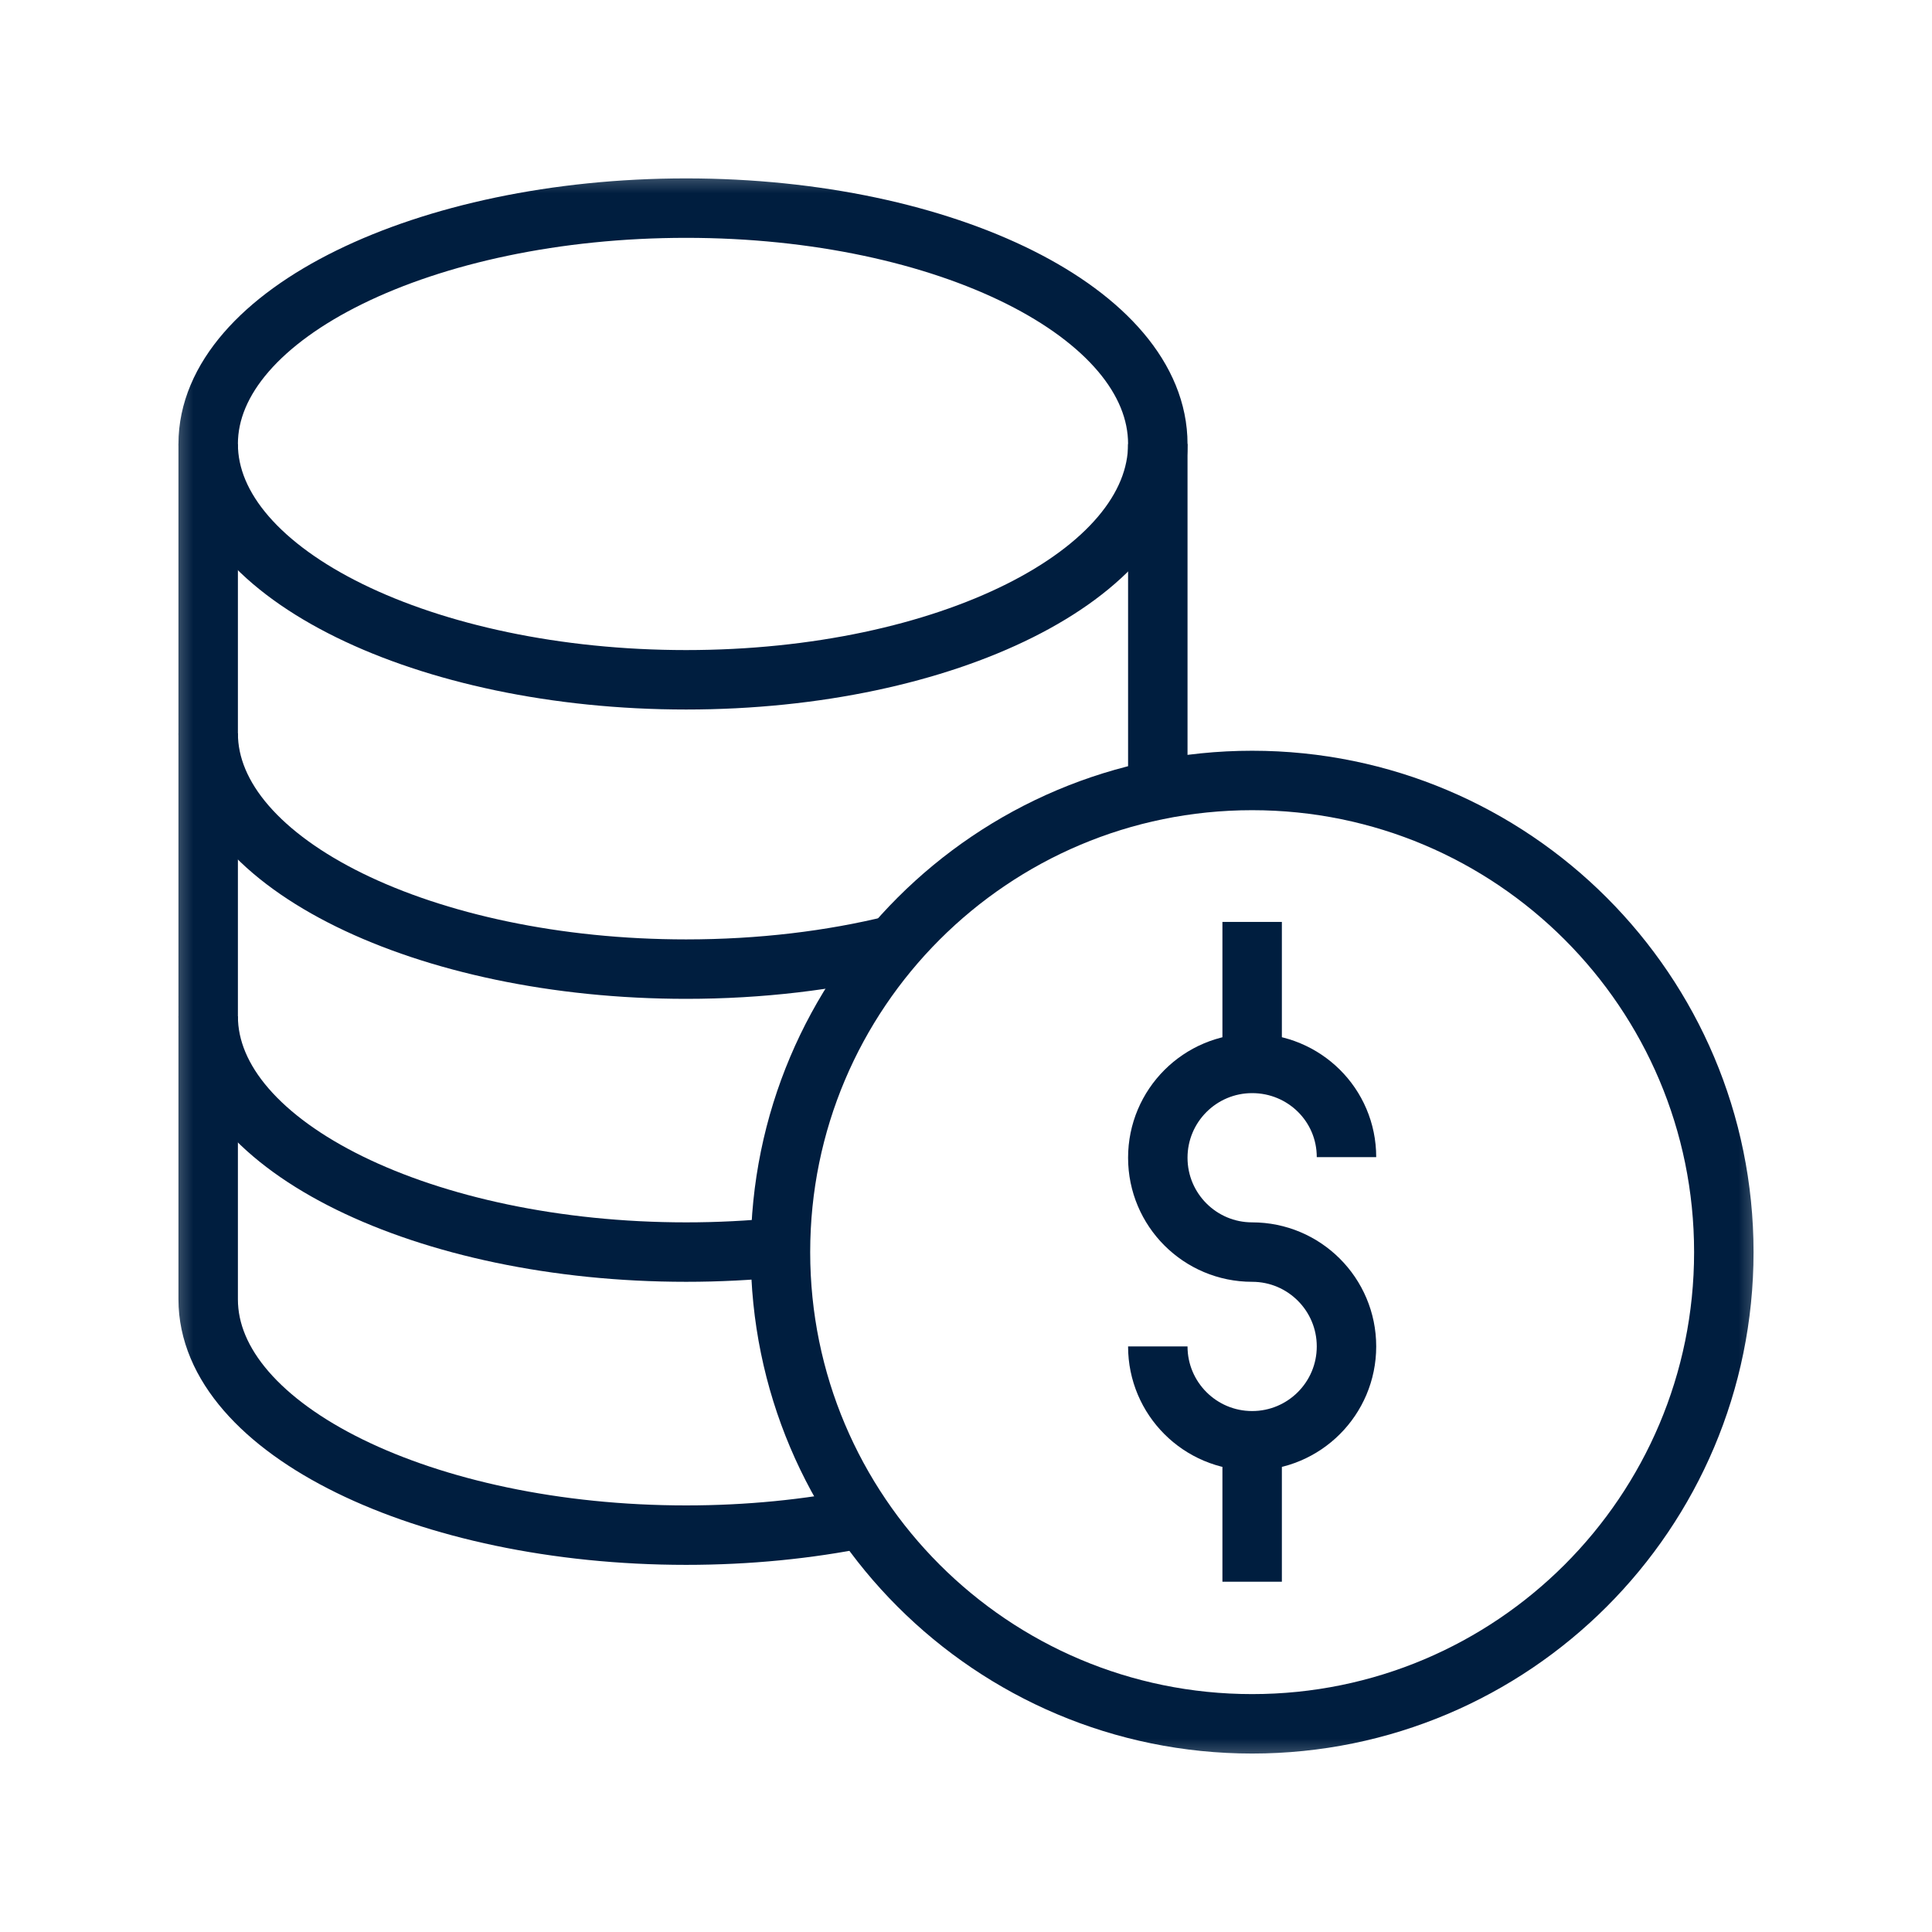
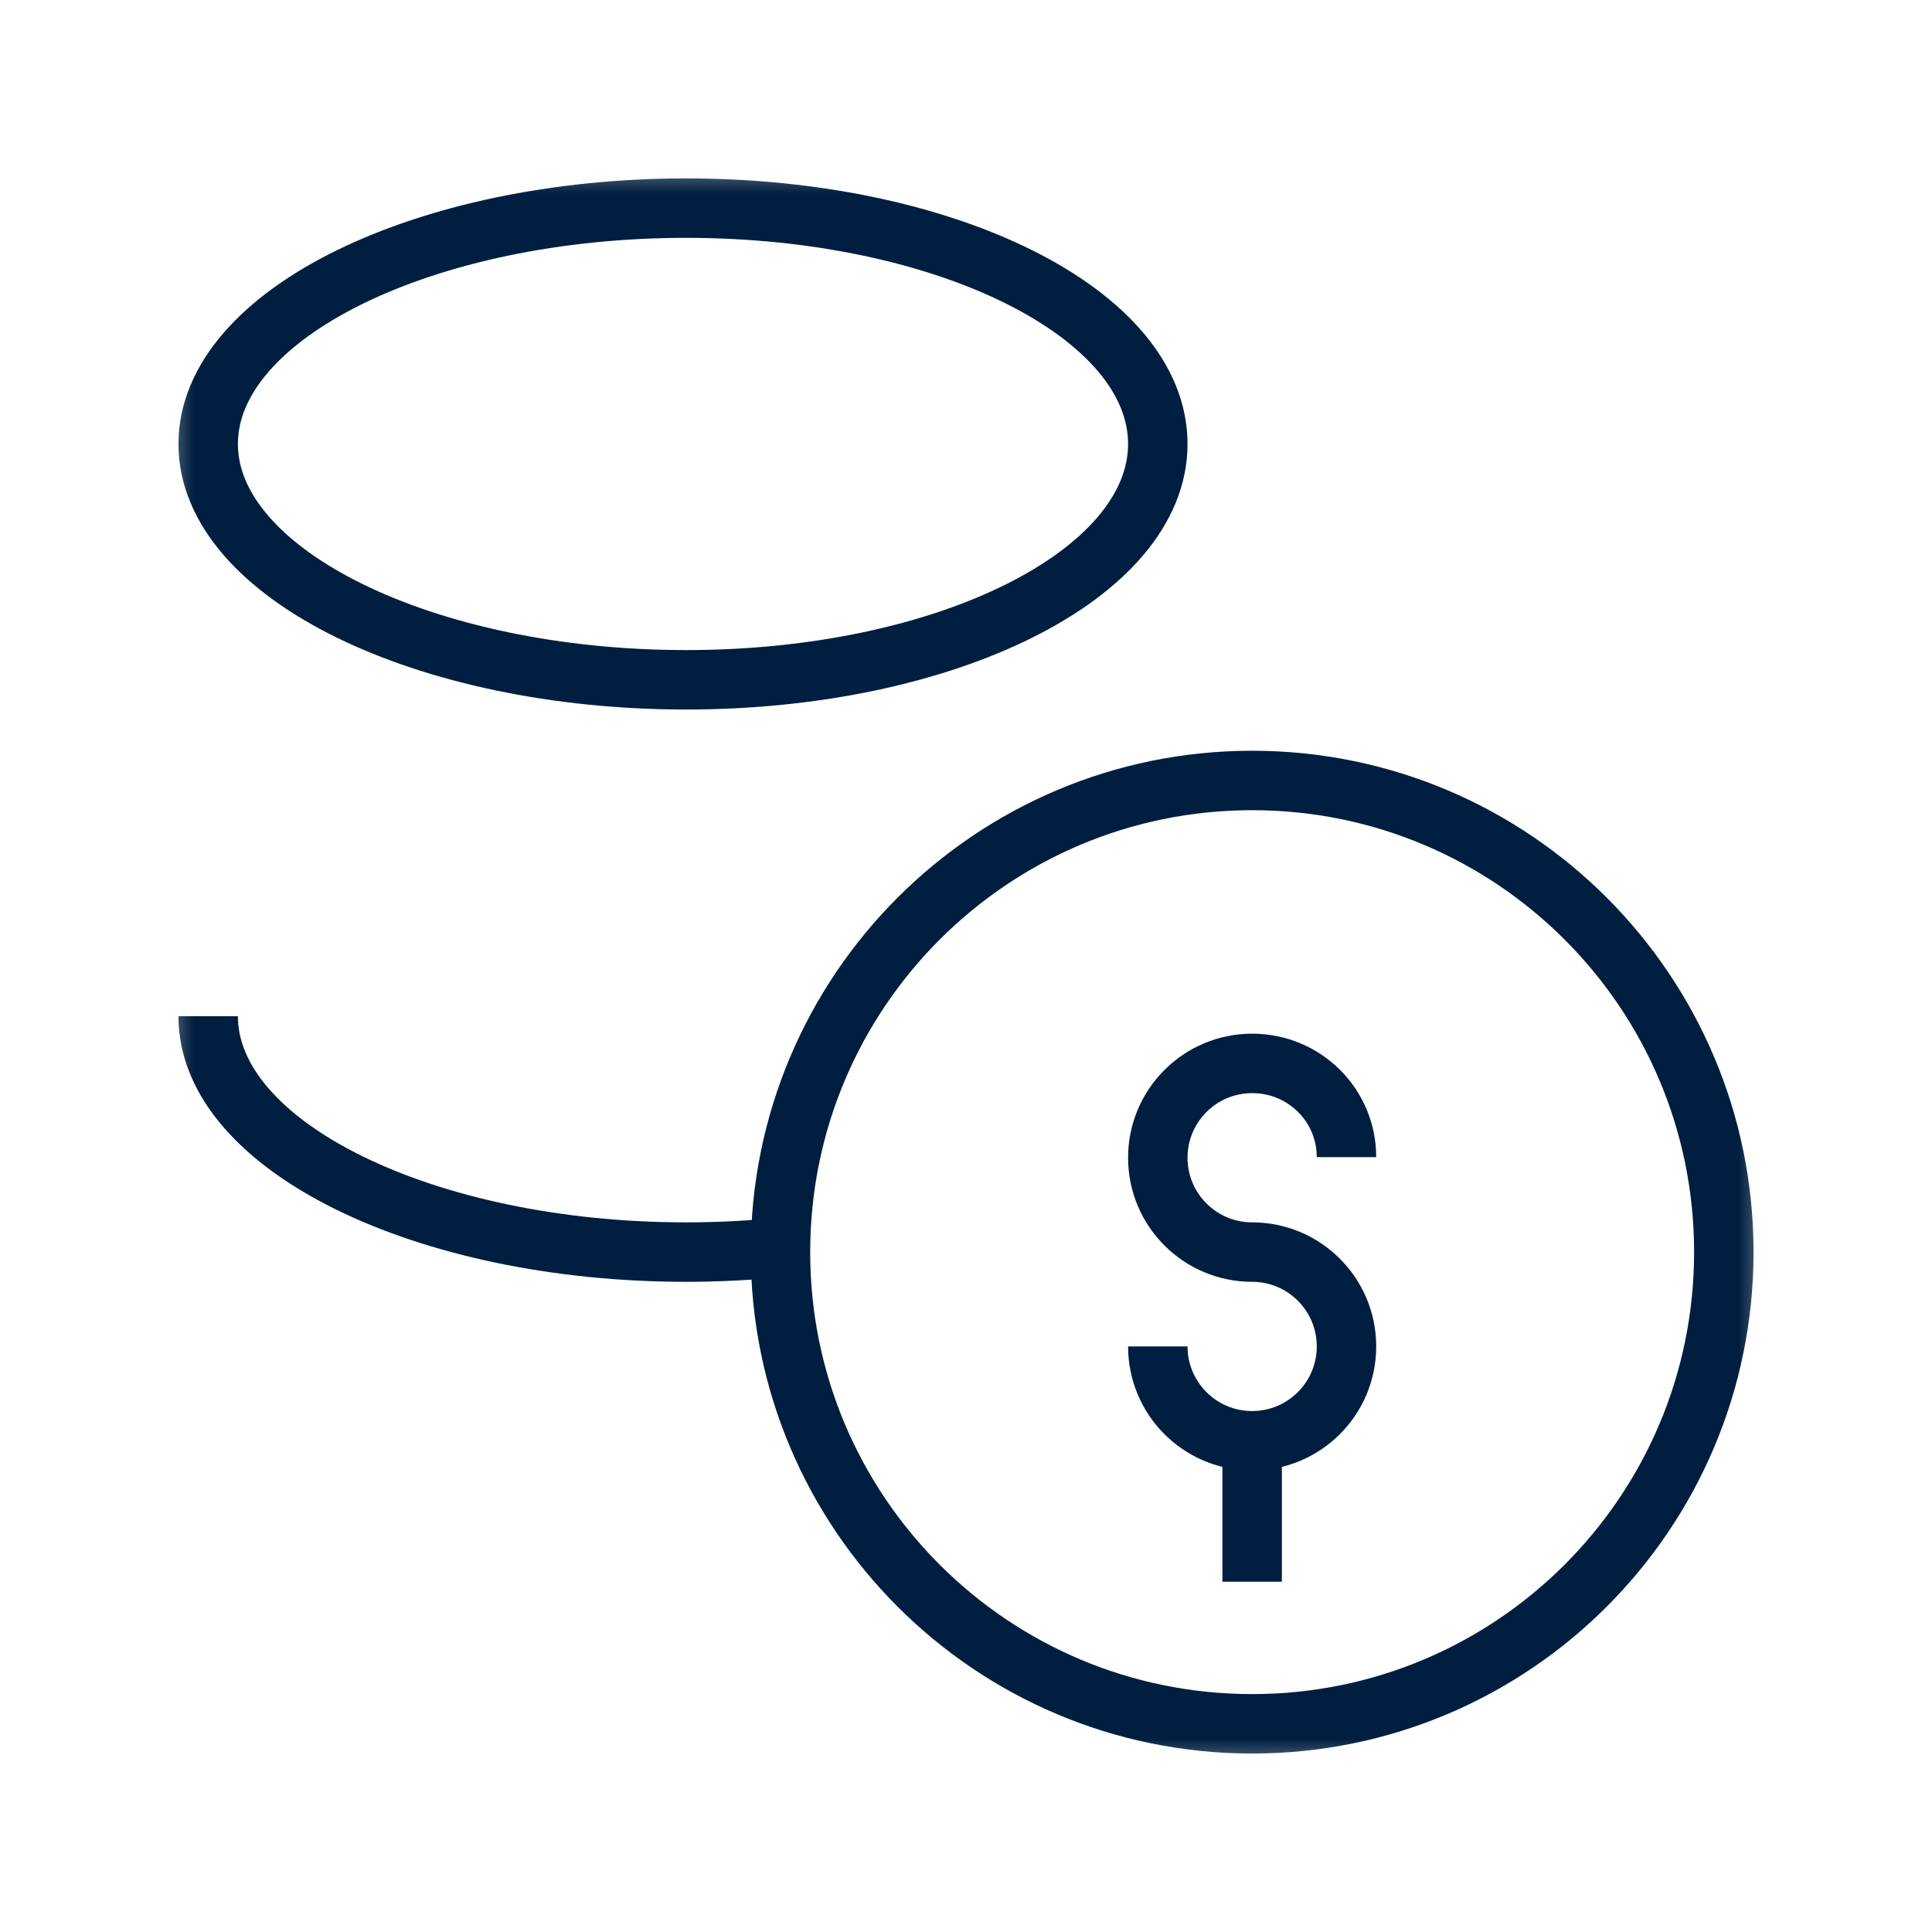
<svg xmlns="http://www.w3.org/2000/svg" width="65" height="65" viewBox="0 0 65 65" fill="none">
  <mask id="mask0_2715_13266" style="mask-type:luminance" maskUnits="userSpaceOnUse" x="5" y="5" width="55" height="55">
    <path d="M5.417 5.415H59.583V59.582H5.417V5.415Z" fill="white" />
  </mask>
  <g mask="url(#mask0_2715_13266)">
    <path d="M38.953 45.299C38.953 47.052 40.374 48.473 42.127 48.473C43.88 48.473 45.301 47.052 45.301 45.299C45.301 43.546 43.88 42.125 42.127 42.125C40.374 42.125 38.953 40.704 38.953 38.951C38.953 37.198 40.374 35.777 42.127 35.777C43.88 35.777 45.301 37.177 45.301 38.93" stroke="#001E3F" stroke-width="2" stroke-miterlimit="10" />
-     <path d="M42.127 31.017V35.777" stroke="#001E3F" stroke-width="2" stroke-miterlimit="10" />
    <path d="M42.127 48.475V53.215" stroke="#001E3F" stroke-width="2" stroke-miterlimit="10" />
    <path d="M57.996 42.127C57.996 50.891 50.892 57.996 42.127 57.996C33.363 57.996 26.258 50.891 26.258 42.127C26.258 33.363 33.363 26.258 42.127 26.258C50.892 26.258 57.996 33.363 57.996 42.127Z" stroke="#001E3F" stroke-width="2" stroke-miterlimit="10" />
    <path d="M38.953 14.937C38.953 19.319 31.849 22.871 23.084 22.871C14.32 22.871 7.004 19.319 7.004 14.937C7.004 10.554 14.32 7.002 23.084 7.002C31.849 7.002 38.953 10.554 38.953 14.937Z" stroke="#001E3F" stroke-width="2" stroke-miterlimit="10" />
-     <path d="M30.083 31.794C27.971 32.314 25.596 32.605 23.084 32.605C14.32 32.605 7.004 29.053 7.004 24.671" stroke="#001E3F" stroke-width="2" stroke-miterlimit="10" />
-     <path d="M7.004 14.938V43.714C7.004 48.096 14.32 51.648 23.084 51.648C25.183 51.648 27.186 51.445 29.02 51.075" stroke="#001E3F" stroke-width="2" stroke-miterlimit="10" />
-     <path d="M38.953 14.937V26.574" stroke="#001E3F" stroke-width="2" stroke-miterlimit="10" />
    <path d="M26.259 41.966C25.233 42.07 24.172 42.125 23.084 42.125C14.32 42.125 7.004 38.572 7.004 34.19" stroke="#001E3F" stroke-width="2" stroke-miterlimit="10" />
  </g>
</svg>